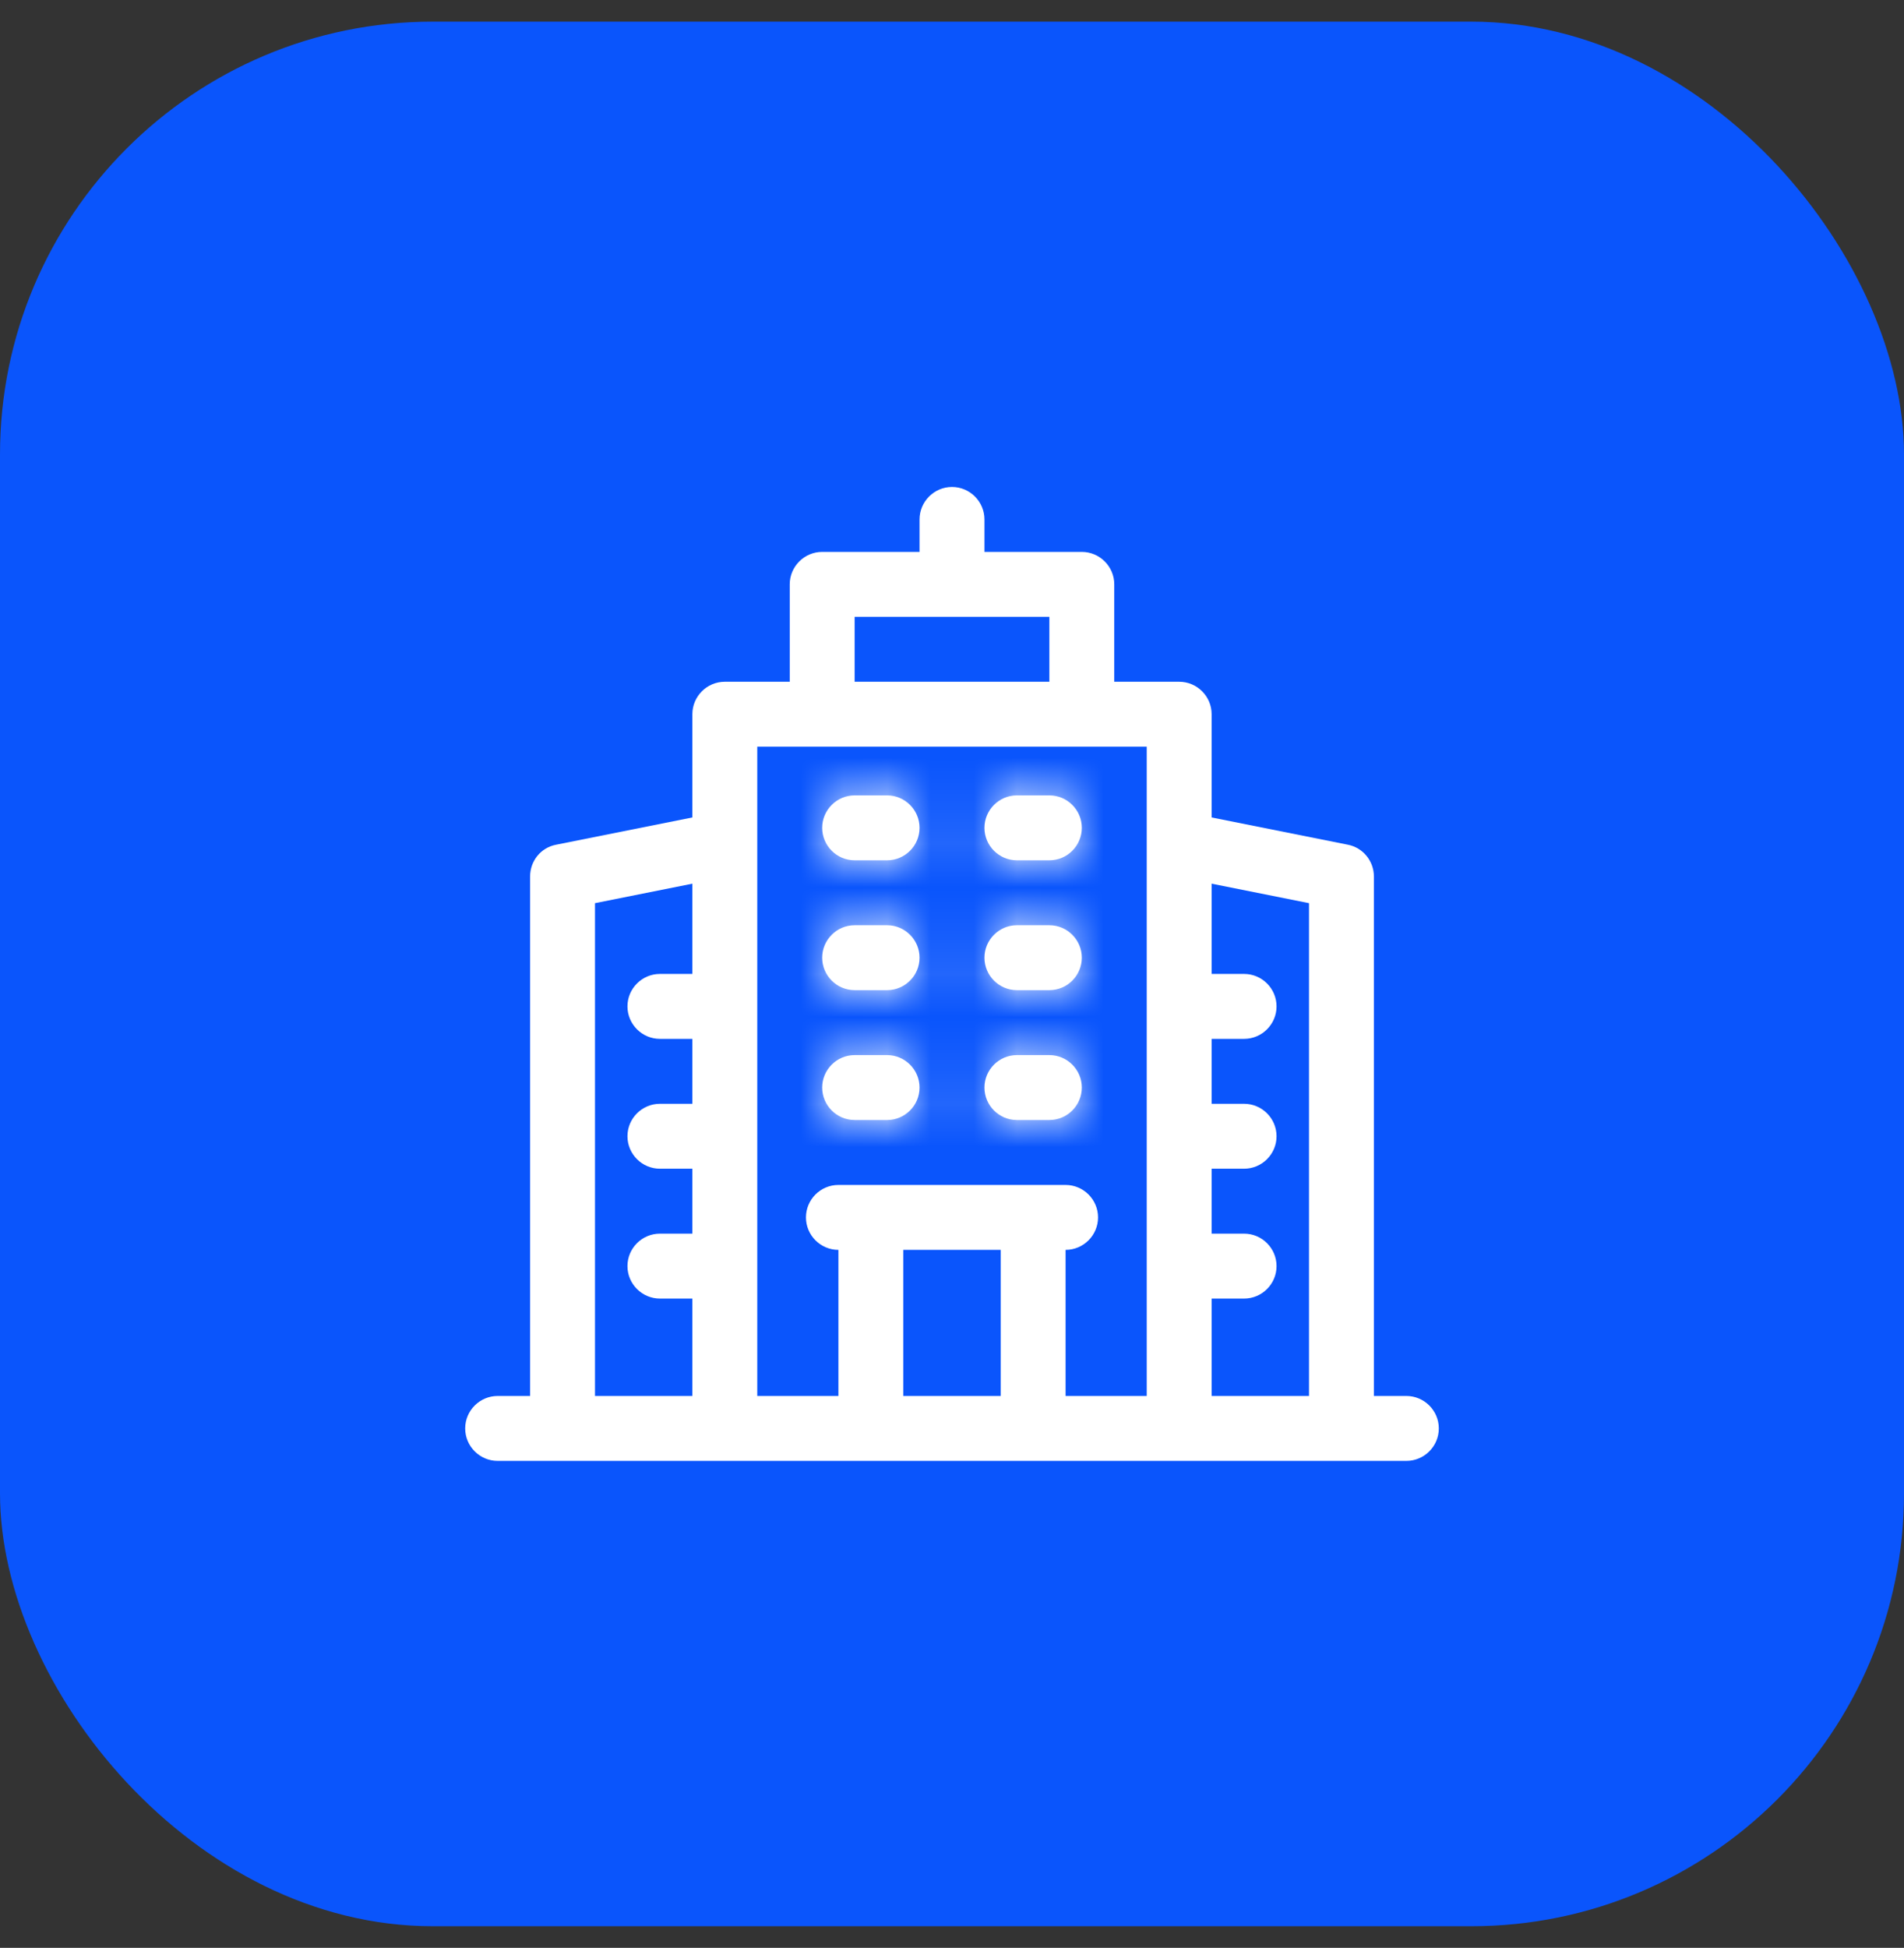
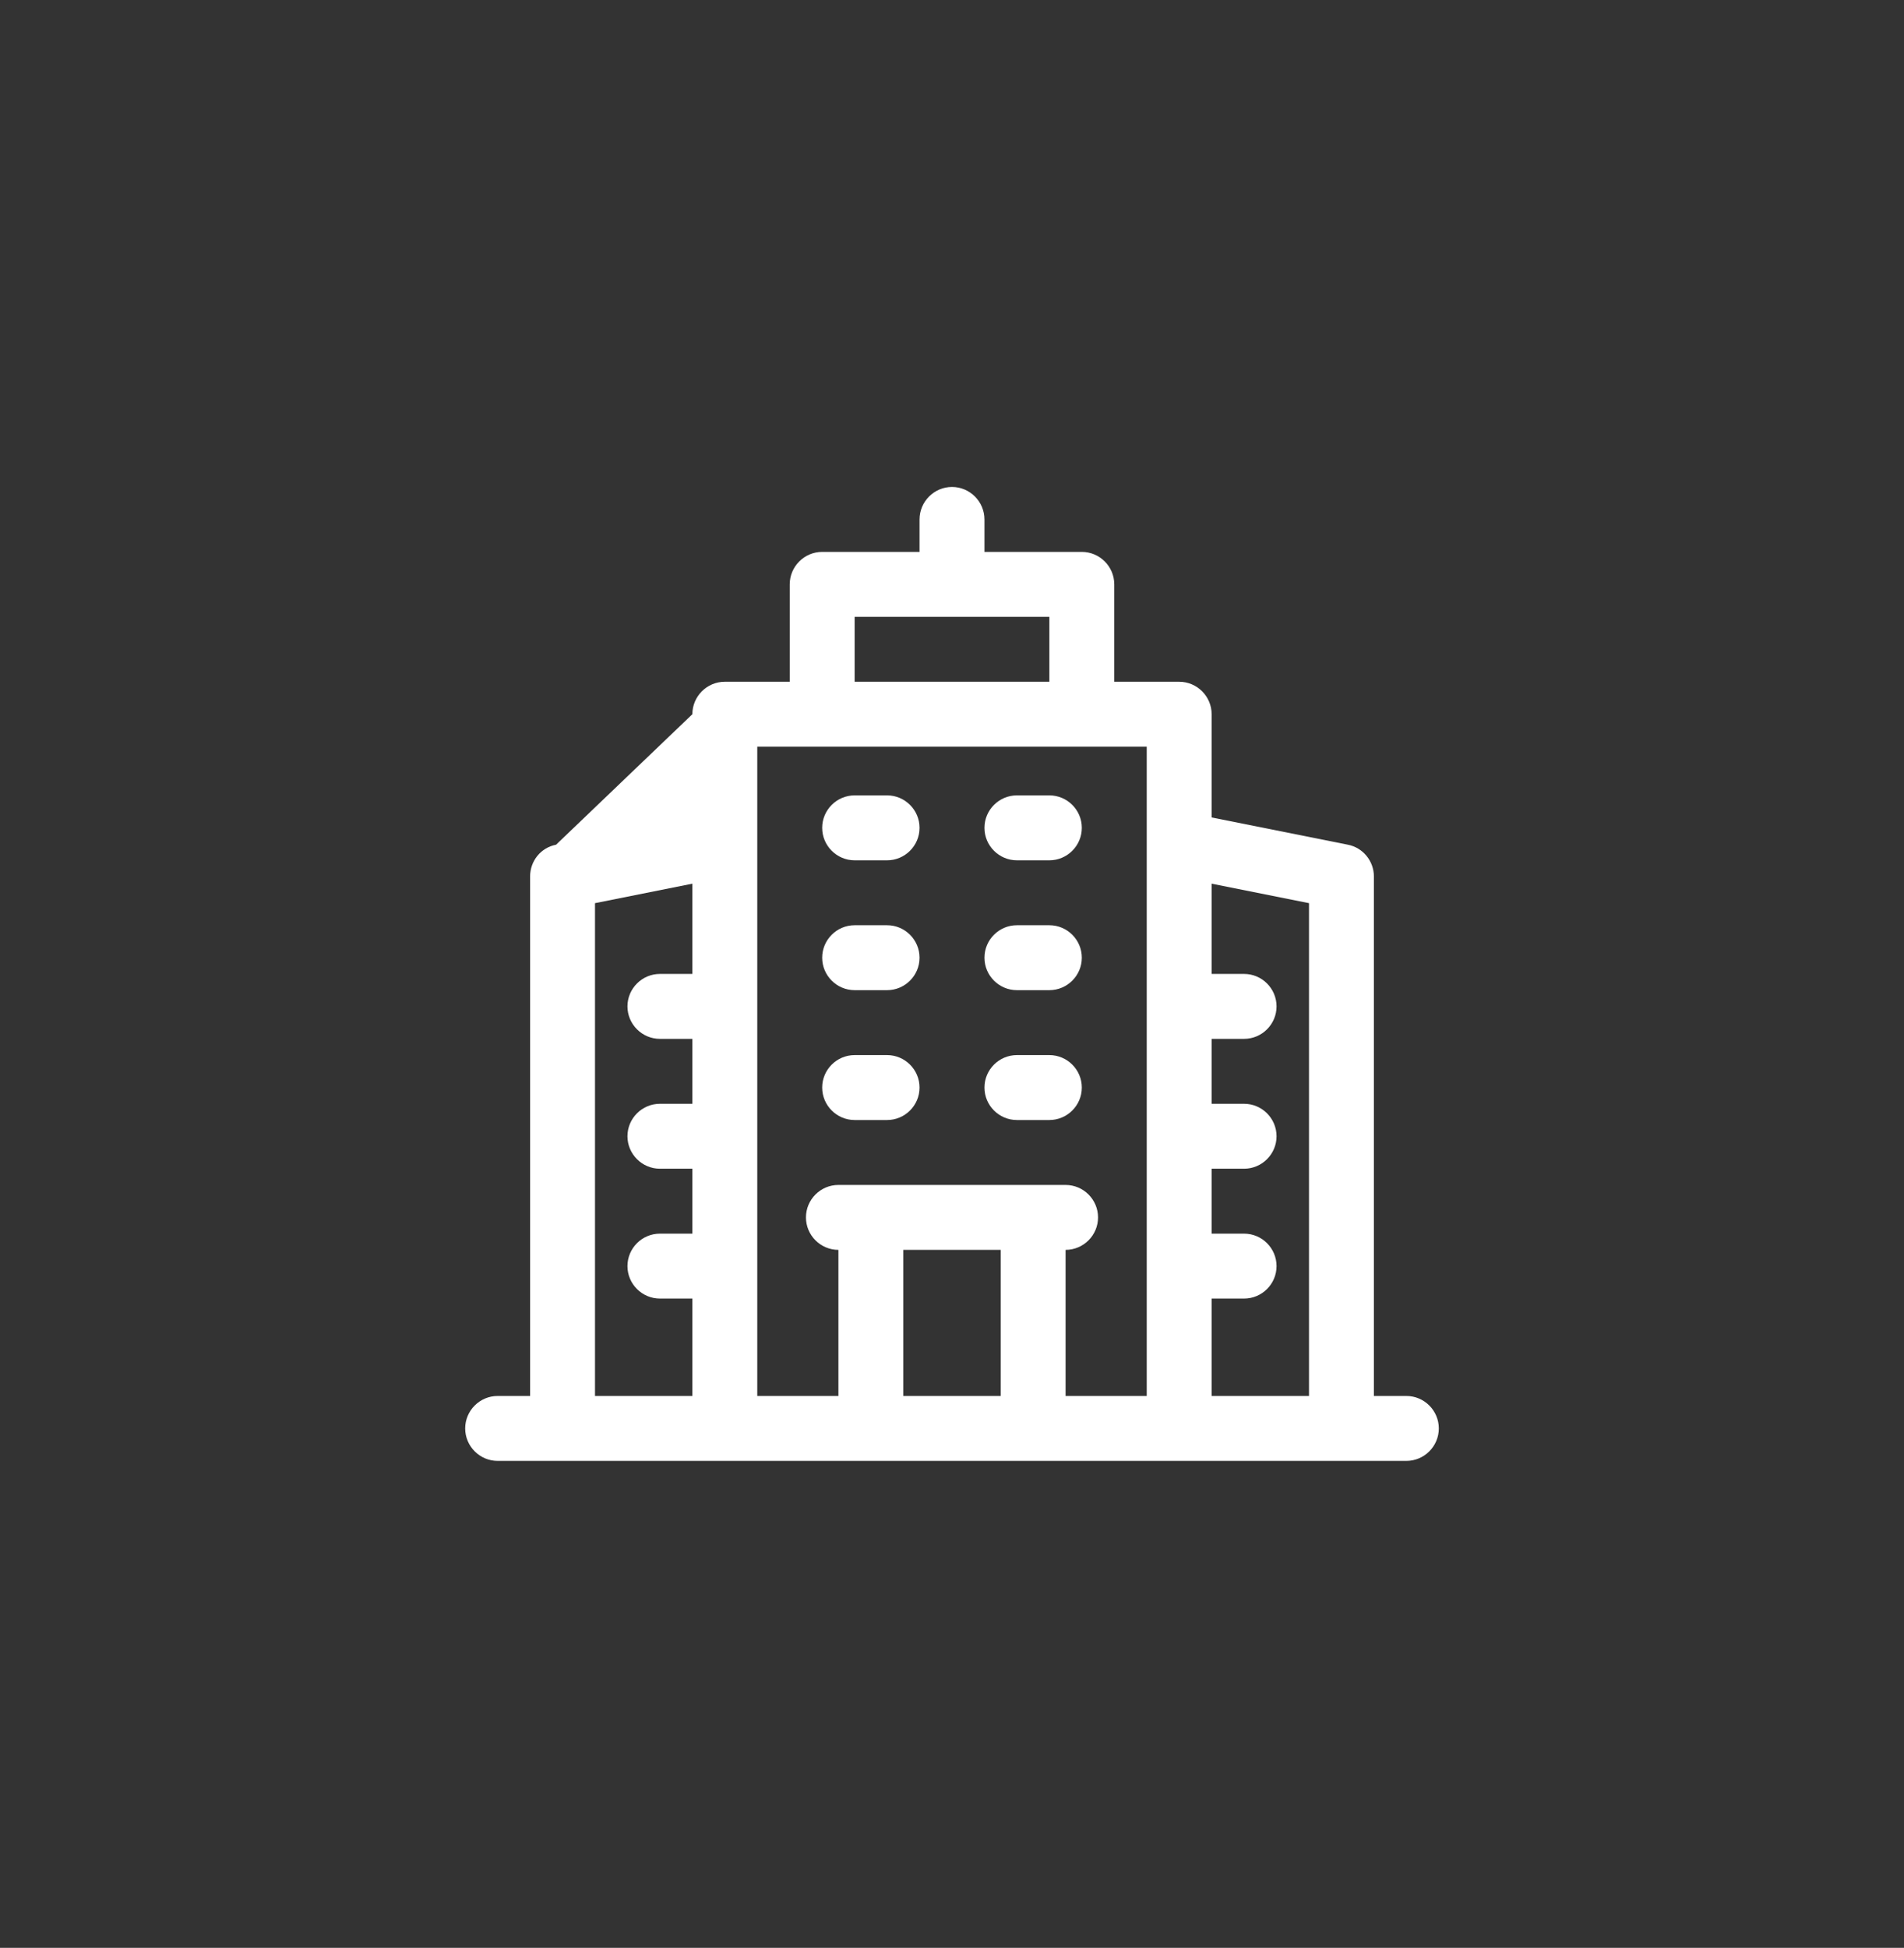
<svg xmlns="http://www.w3.org/2000/svg" width="44" height="45" viewBox="0 0 44 45" fill="none">
  <rect x="0" y="0" width="44" height="45" fill="#333333" stroke="none" />
-   <rect y="0.5" width="44" height="44" rx="10" fill="#0A55FC" />
  <mask id="path-2-inside-1_917_16736" fill="white">
-     <path d="M19.75 19.875H20.5C20.913 19.875 21.25 19.538 21.25 19.125C21.25 18.712 20.913 18.375 20.5 18.375H19.75C19.337 18.375 19 18.712 19 19.125C19 19.538 19.337 19.875 19.75 19.875ZM23.5 19.875H24.25C24.663 19.875 25 19.538 25 19.125C25 18.712 24.663 18.375 24.25 18.375H23.5C23.087 18.375 22.75 18.712 22.75 19.125C22.75 19.538 23.087 19.875 23.5 19.875ZM19.75 22.875H20.5C20.913 22.875 21.25 22.538 21.25 22.125C21.25 21.712 20.913 21.375 20.5 21.375H19.75C19.337 21.375 19 21.712 19 22.125C19 22.538 19.337 22.875 19.75 22.875ZM23.5 22.875H24.25C24.663 22.875 25 22.538 25 22.125C25 21.712 24.663 21.375 24.25 21.375H23.5C23.087 21.375 22.75 21.712 22.75 22.125C22.75 22.538 23.087 22.875 23.5 22.875ZM19.75 25.875H20.5C20.913 25.875 21.25 25.538 21.25 25.125C21.25 24.712 20.913 24.375 20.5 24.375H19.75C19.337 24.375 19 24.712 19 25.125C19 25.538 19.337 25.875 19.75 25.875ZM23.5 25.875H24.25C24.663 25.875 25 25.538 25 25.125C25 24.712 24.663 24.375 24.25 24.375H23.5C23.087 24.375 22.75 24.712 22.75 25.125C22.75 25.538 23.087 25.875 23.5 25.875Z" />
-   </mask>
+     </mask>
  <path d="M19.75 19.875H20.5C20.913 19.875 21.25 19.538 21.25 19.125C21.25 18.712 20.913 18.375 20.5 18.375H19.75C19.337 18.375 19 18.712 19 19.125C19 19.538 19.337 19.875 19.75 19.875ZM23.5 19.875H24.25C24.663 19.875 25 19.538 25 19.125C25 18.712 24.663 18.375 24.25 18.375H23.5C23.087 18.375 22.75 18.712 22.75 19.125C22.75 19.538 23.087 19.875 23.5 19.875ZM19.75 22.875H20.5C20.913 22.875 21.25 22.538 21.25 22.125C21.25 21.712 20.913 21.375 20.5 21.375H19.75C19.337 21.375 19 21.712 19 22.125C19 22.538 19.337 22.875 19.75 22.875ZM23.5 22.875H24.25C24.663 22.875 25 22.538 25 22.125C25 21.712 24.663 21.375 24.25 21.375H23.5C23.087 21.375 22.75 21.712 22.75 22.125C22.75 22.538 23.087 22.875 23.5 22.875ZM19.75 25.875H20.5C20.913 25.875 21.25 25.538 21.25 25.125C21.25 24.712 20.913 24.375 20.5 24.375H19.75C19.337 24.375 19 24.712 19 25.125C19 25.538 19.337 25.875 19.75 25.875ZM23.5 25.875H24.25C24.663 25.875 25 25.538 25 25.125C25 24.712 24.663 24.375 24.25 24.375H23.5C23.087 24.375 22.75 24.712 22.75 25.125C22.75 25.538 23.087 25.875 23.5 25.875Z" fill="white" />
  <path d="M19.75 19.875V21.375H20.5V19.875V18.375H19.75V19.875ZM20.5 19.875V21.375C21.741 21.375 22.75 20.366 22.75 19.125H21.25H19.75C19.75 18.709 20.084 18.375 20.5 18.375V19.875ZM21.25 19.125H22.75C22.75 17.884 21.741 16.875 20.5 16.875V18.375V19.875C20.084 19.875 19.75 19.541 19.75 19.125H21.25ZM20.5 18.375V16.875H19.75V18.375V19.875H20.5V18.375ZM19.75 18.375V16.875C18.509 16.875 17.5 17.884 17.5 19.125H19H20.5C20.5 19.541 20.166 19.875 19.75 19.875V18.375ZM19 19.125H17.5C17.5 20.366 18.509 21.375 19.75 21.375V19.875V18.375C20.166 18.375 20.5 18.709 20.5 19.125H19ZM23.5 19.875V21.375H24.25V19.875V18.375H23.5V19.875ZM24.25 19.875V21.375C25.491 21.375 26.5 20.366 26.5 19.125H25H23.5C23.5 18.709 23.834 18.375 24.25 18.375V19.875ZM25 19.125H26.5C26.5 17.884 25.491 16.875 24.25 16.875V18.375V19.875C23.834 19.875 23.5 19.541 23.5 19.125H25ZM24.25 18.375V16.875H23.5V18.375V19.875H24.25V18.375ZM23.5 18.375V16.875C22.259 16.875 21.25 17.884 21.25 19.125H22.75H24.25C24.25 19.541 23.916 19.875 23.5 19.875V18.375ZM22.75 19.125H21.25C21.25 20.366 22.259 21.375 23.5 21.375V19.875V18.375C23.916 18.375 24.25 18.709 24.25 19.125H22.75ZM19.75 22.875V24.375H20.5V22.875V21.375H19.75V22.875ZM20.5 22.875V24.375C21.741 24.375 22.75 23.366 22.75 22.125H21.25H19.75C19.75 21.709 20.084 21.375 20.5 21.375V22.875ZM21.25 22.125H22.75C22.75 20.884 21.741 19.875 20.5 19.875V21.375V22.875C20.084 22.875 19.75 22.541 19.75 22.125H21.25ZM20.5 21.375V19.875H19.75V21.375V22.875H20.5V21.375ZM19.75 21.375V19.875C18.509 19.875 17.5 20.884 17.5 22.125H19H20.5C20.5 22.541 20.166 22.875 19.75 22.875V21.375ZM19 22.125H17.5C17.5 23.366 18.509 24.375 19.75 24.375V22.875V21.375C20.166 21.375 20.5 21.709 20.5 22.125H19ZM23.5 22.875V24.375H24.25V22.875V21.375H23.5V22.875ZM24.25 22.875V24.375C25.491 24.375 26.5 23.366 26.5 22.125H25H23.5C23.5 21.709 23.834 21.375 24.25 21.375V22.875ZM25 22.125H26.5C26.5 20.884 25.491 19.875 24.25 19.875V21.375V22.875C23.834 22.875 23.5 22.541 23.5 22.125H25ZM24.25 21.375V19.875H23.5V21.375V22.875H24.25V21.375ZM23.5 21.375V19.875C22.259 19.875 21.25 20.884 21.25 22.125H22.75H24.25C24.25 22.541 23.916 22.875 23.5 22.875V21.375ZM22.75 22.125H21.25C21.25 23.366 22.259 24.375 23.5 24.375V22.875V21.375C23.916 21.375 24.25 21.709 24.25 22.125H22.75ZM19.75 25.875V27.375H20.5V25.875V24.375H19.75V25.875ZM20.5 25.875V27.375C21.741 27.375 22.75 26.366 22.75 25.125H21.25H19.75C19.75 24.709 20.084 24.375 20.5 24.375V25.875ZM21.25 25.125H22.75C22.75 23.884 21.741 22.875 20.5 22.875V24.375V25.875C20.084 25.875 19.75 25.541 19.75 25.125H21.25ZM20.5 24.375V22.875H19.75V24.375V25.875H20.5V24.375ZM19.75 24.375V22.875C18.509 22.875 17.5 23.884 17.5 25.125H19H20.5C20.5 25.541 20.166 25.875 19.75 25.875V24.375ZM19 25.125H17.5C17.5 26.366 18.509 27.375 19.75 27.375V25.875V24.375C20.166 24.375 20.5 24.709 20.5 25.125H19ZM23.5 25.875V27.375H24.25V25.875V24.375H23.5V25.875ZM24.25 25.875V27.375C25.491 27.375 26.5 26.366 26.5 25.125H25H23.5C23.5 24.709 23.834 24.375 24.25 24.375V25.875ZM25 25.125H26.5C26.5 23.884 25.491 22.875 24.25 22.875V24.375V25.875C23.834 25.875 23.5 25.541 23.5 25.125H25ZM24.25 24.375V22.875H23.5V24.375V25.875H24.25V24.375ZM23.5 24.375V22.875C22.259 22.875 21.25 23.884 21.25 25.125H22.75H24.25C24.25 25.541 23.916 25.875 23.5 25.875V24.375ZM22.75 25.125H21.25C21.25 26.366 22.259 27.375 23.5 27.375V25.875V24.375C23.916 24.375 24.25 24.709 24.25 25.125H22.75Z" fill="white" mask="url(#path-2-inside-1_917_16736)" />
-   <path d="M32.5 32.25H31.75V20.25C31.75 19.89 31.495 19.582 31.15 19.515L28 18.885V16.5C28 16.087 27.663 15.75 27.25 15.75H25.75V13.5C25.75 13.088 25.413 12.75 25 12.75H22.75V12C22.75 11.588 22.413 11.25 22 11.25C21.587 11.25 21.25 11.588 21.25 12V12.75H19C18.587 12.75 18.25 13.088 18.25 13.5V15.75H16.75C16.337 15.75 16 16.087 16 16.5V18.885L12.85 19.515C12.498 19.582 12.25 19.89 12.25 20.25V32.25H11.5C11.088 32.25 10.75 32.587 10.75 33C10.75 33.413 11.088 33.75 11.5 33.75H32.5C32.913 33.75 33.25 33.413 33.25 33C33.25 32.587 32.913 32.25 32.5 32.25ZM30.25 20.865V32.25H28V30H28.75C29.163 30 29.5 29.663 29.5 29.25C29.5 28.837 29.163 28.5 28.75 28.5H28V27H28.75C29.163 27 29.5 26.663 29.5 26.25C29.5 25.837 29.163 25.5 28.75 25.5H28V24H28.75C29.163 24 29.5 23.663 29.5 23.25C29.5 22.837 29.163 22.5 28.75 22.5H28V20.415L30.25 20.865ZM19.75 14.25H24.25V15.75H19.75V14.25ZM17.5 17.25H26.5V32.25H24.625V28.875C25.038 28.875 25.375 28.538 25.375 28.125C25.375 27.712 25.038 27.375 24.625 27.375H19.375C18.962 27.375 18.625 27.712 18.625 28.125C18.625 28.538 18.962 28.875 19.375 28.875V32.25H17.5V17.25ZM23.125 28.875V32.25H20.875V28.875H23.125ZM13.75 20.865L16 20.415V22.5H15.25C14.838 22.5 14.5 22.837 14.5 23.25C14.5 23.663 14.838 24 15.25 24H16V25.5H15.25C14.838 25.5 14.5 25.837 14.5 26.25C14.5 26.663 14.838 27 15.25 27H16V28.5H15.25C14.838 28.5 14.5 28.837 14.5 29.25C14.5 29.663 14.838 30 15.25 30H16V32.25H13.75V20.865Z" fill="white" />
+   <path d="M32.5 32.25H31.75V20.25C31.75 19.89 31.495 19.582 31.15 19.515L28 18.885V16.5C28 16.087 27.663 15.75 27.25 15.75H25.75V13.5C25.75 13.088 25.413 12.75 25 12.75H22.75V12C22.75 11.588 22.413 11.25 22 11.25C21.587 11.25 21.25 11.588 21.25 12V12.75H19C18.587 12.75 18.25 13.088 18.25 13.5V15.75H16.75C16.337 15.75 16 16.087 16 16.5L12.85 19.515C12.498 19.582 12.25 19.89 12.25 20.25V32.25H11.5C11.088 32.25 10.75 32.587 10.75 33C10.75 33.413 11.088 33.75 11.5 33.75H32.5C32.913 33.75 33.25 33.413 33.25 33C33.25 32.587 32.913 32.25 32.5 32.25ZM30.25 20.865V32.25H28V30H28.75C29.163 30 29.5 29.663 29.5 29.25C29.5 28.837 29.163 28.5 28.75 28.5H28V27H28.75C29.163 27 29.5 26.663 29.5 26.25C29.5 25.837 29.163 25.5 28.75 25.5H28V24H28.75C29.163 24 29.5 23.663 29.5 23.25C29.5 22.837 29.163 22.5 28.75 22.5H28V20.415L30.25 20.865ZM19.75 14.25H24.25V15.75H19.75V14.25ZM17.5 17.25H26.5V32.25H24.625V28.875C25.038 28.875 25.375 28.538 25.375 28.125C25.375 27.712 25.038 27.375 24.625 27.375H19.375C18.962 27.375 18.625 27.712 18.625 28.125C18.625 28.538 18.962 28.875 19.375 28.875V32.25H17.5V17.25ZM23.125 28.875V32.25H20.875V28.875H23.125ZM13.75 20.865L16 20.415V22.5H15.25C14.838 22.5 14.5 22.837 14.5 23.25C14.5 23.663 14.838 24 15.25 24H16V25.5H15.25C14.838 25.5 14.5 25.837 14.5 26.25C14.5 26.663 14.838 27 15.25 27H16V28.5H15.25C14.838 28.5 14.5 28.837 14.5 29.25C14.5 29.663 14.838 30 15.25 30H16V32.25H13.75V20.865Z" fill="white" />
</svg>